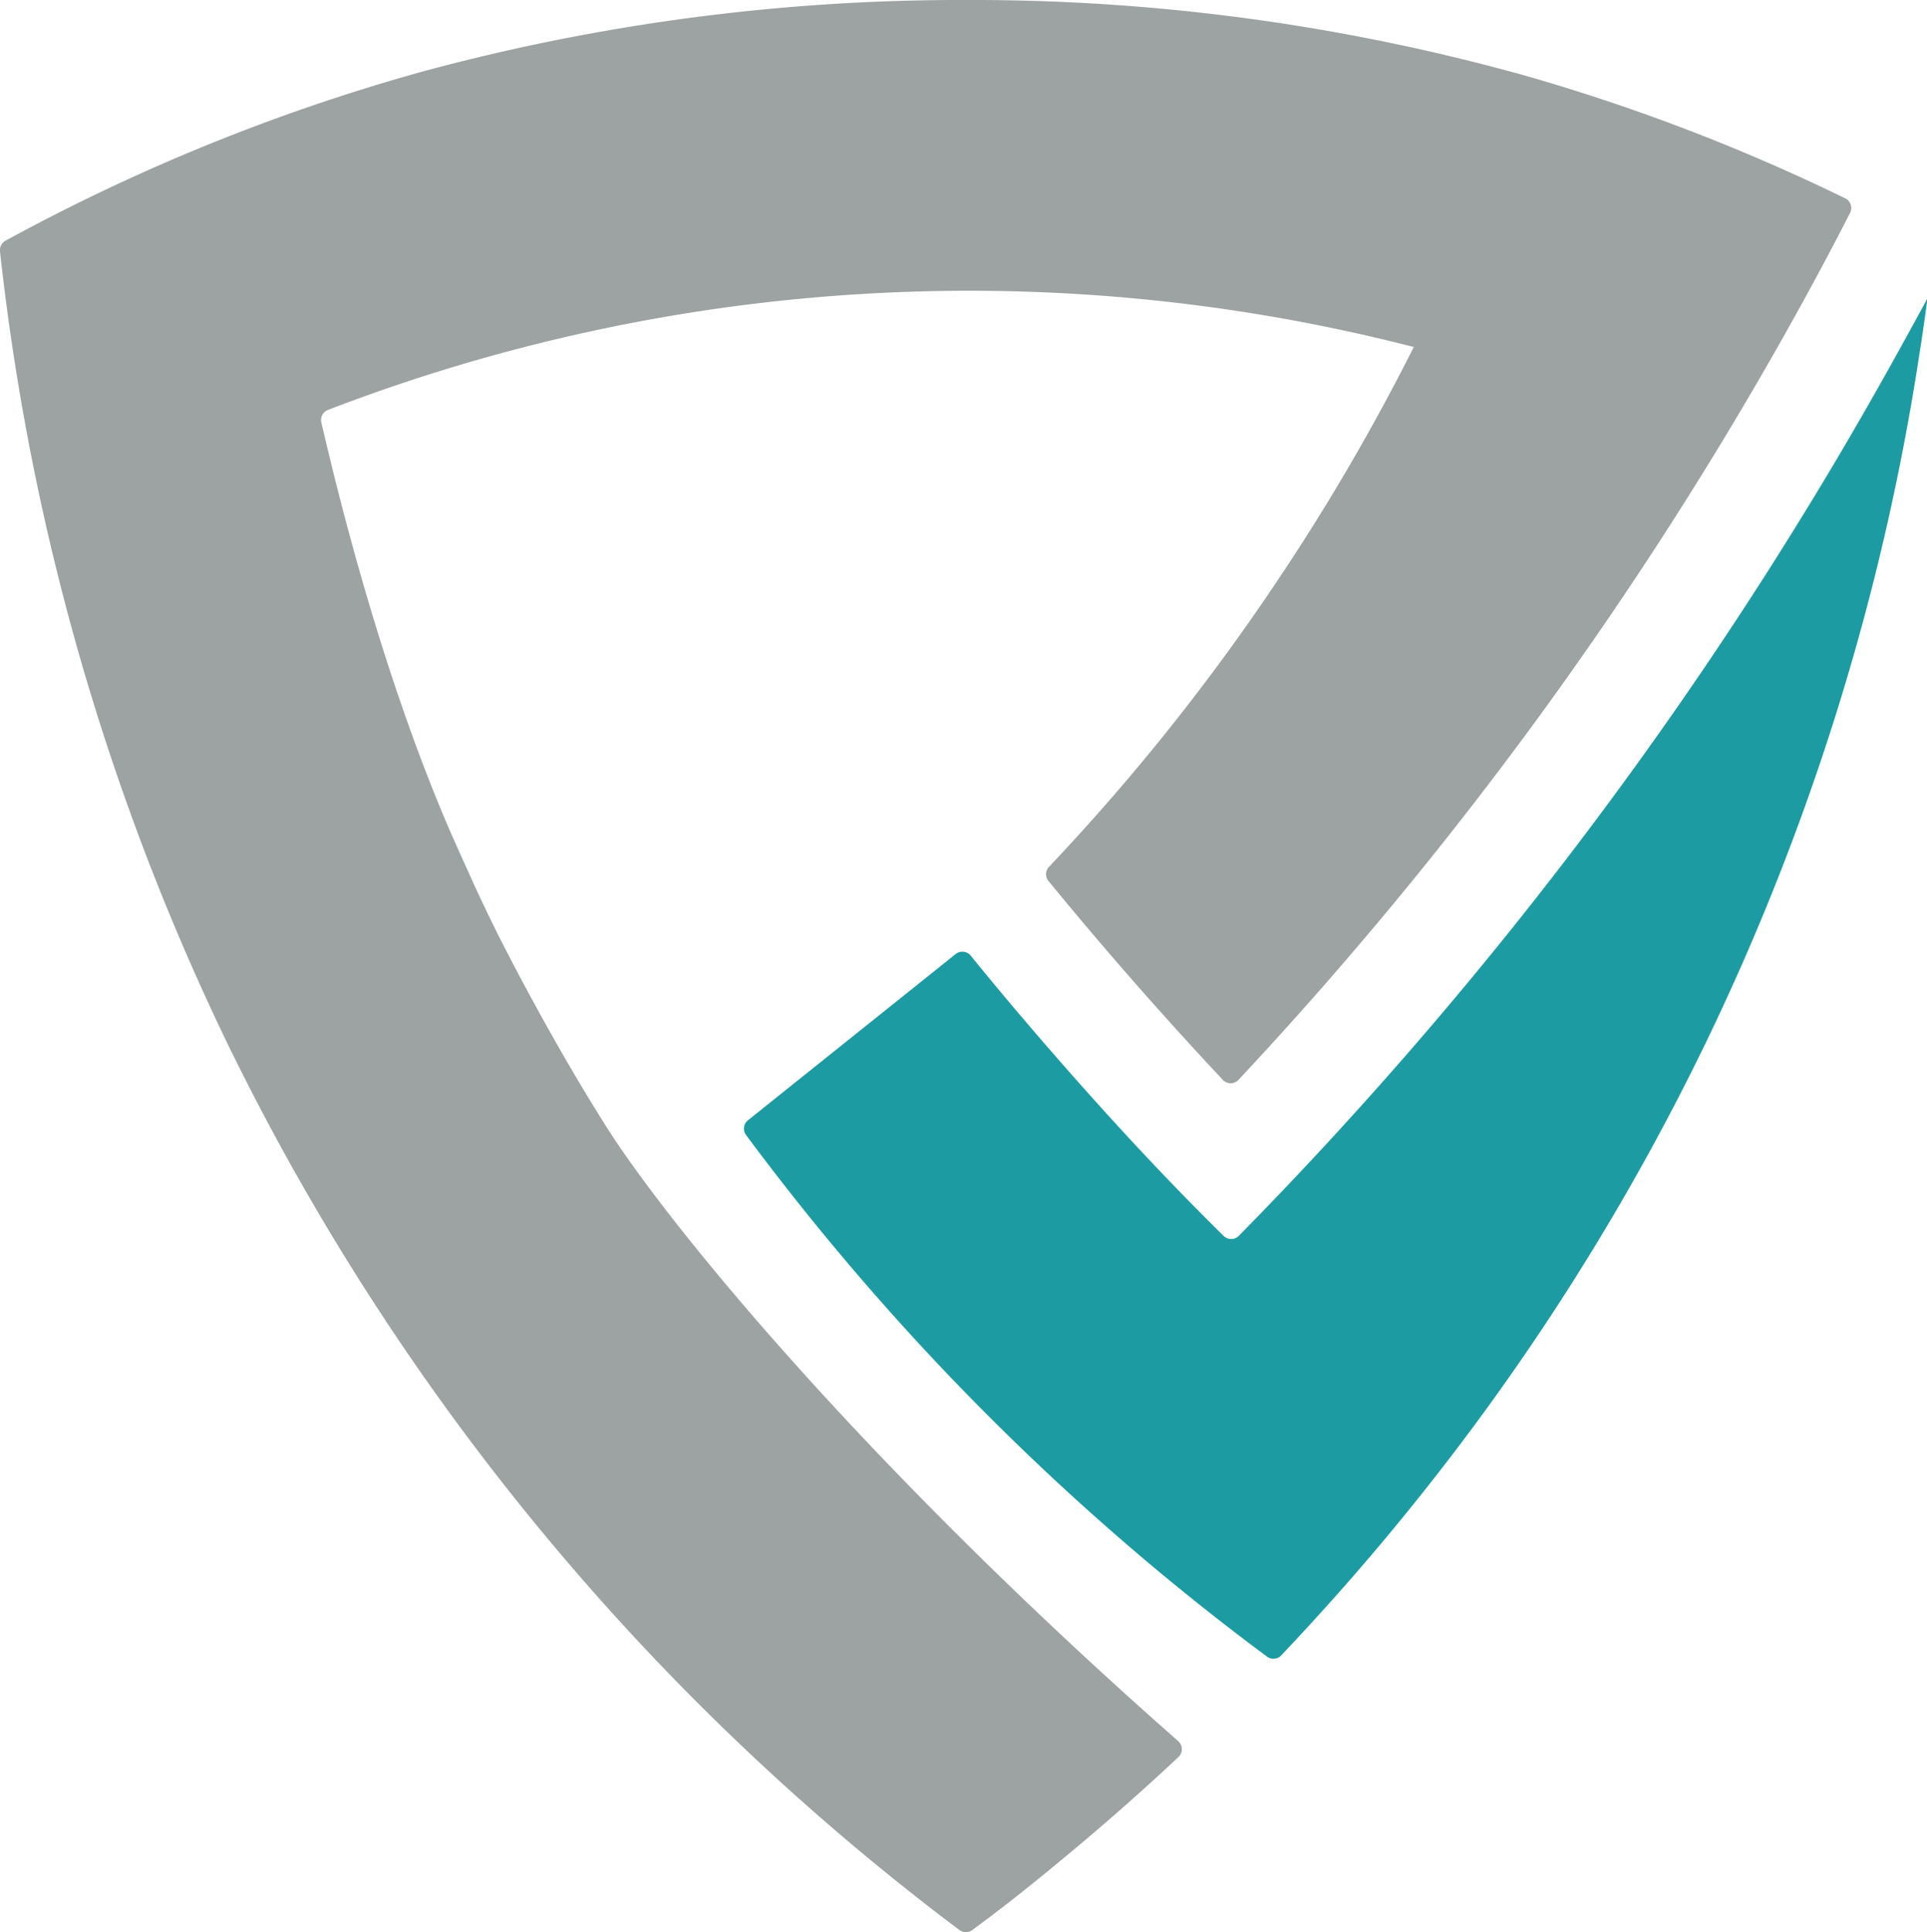
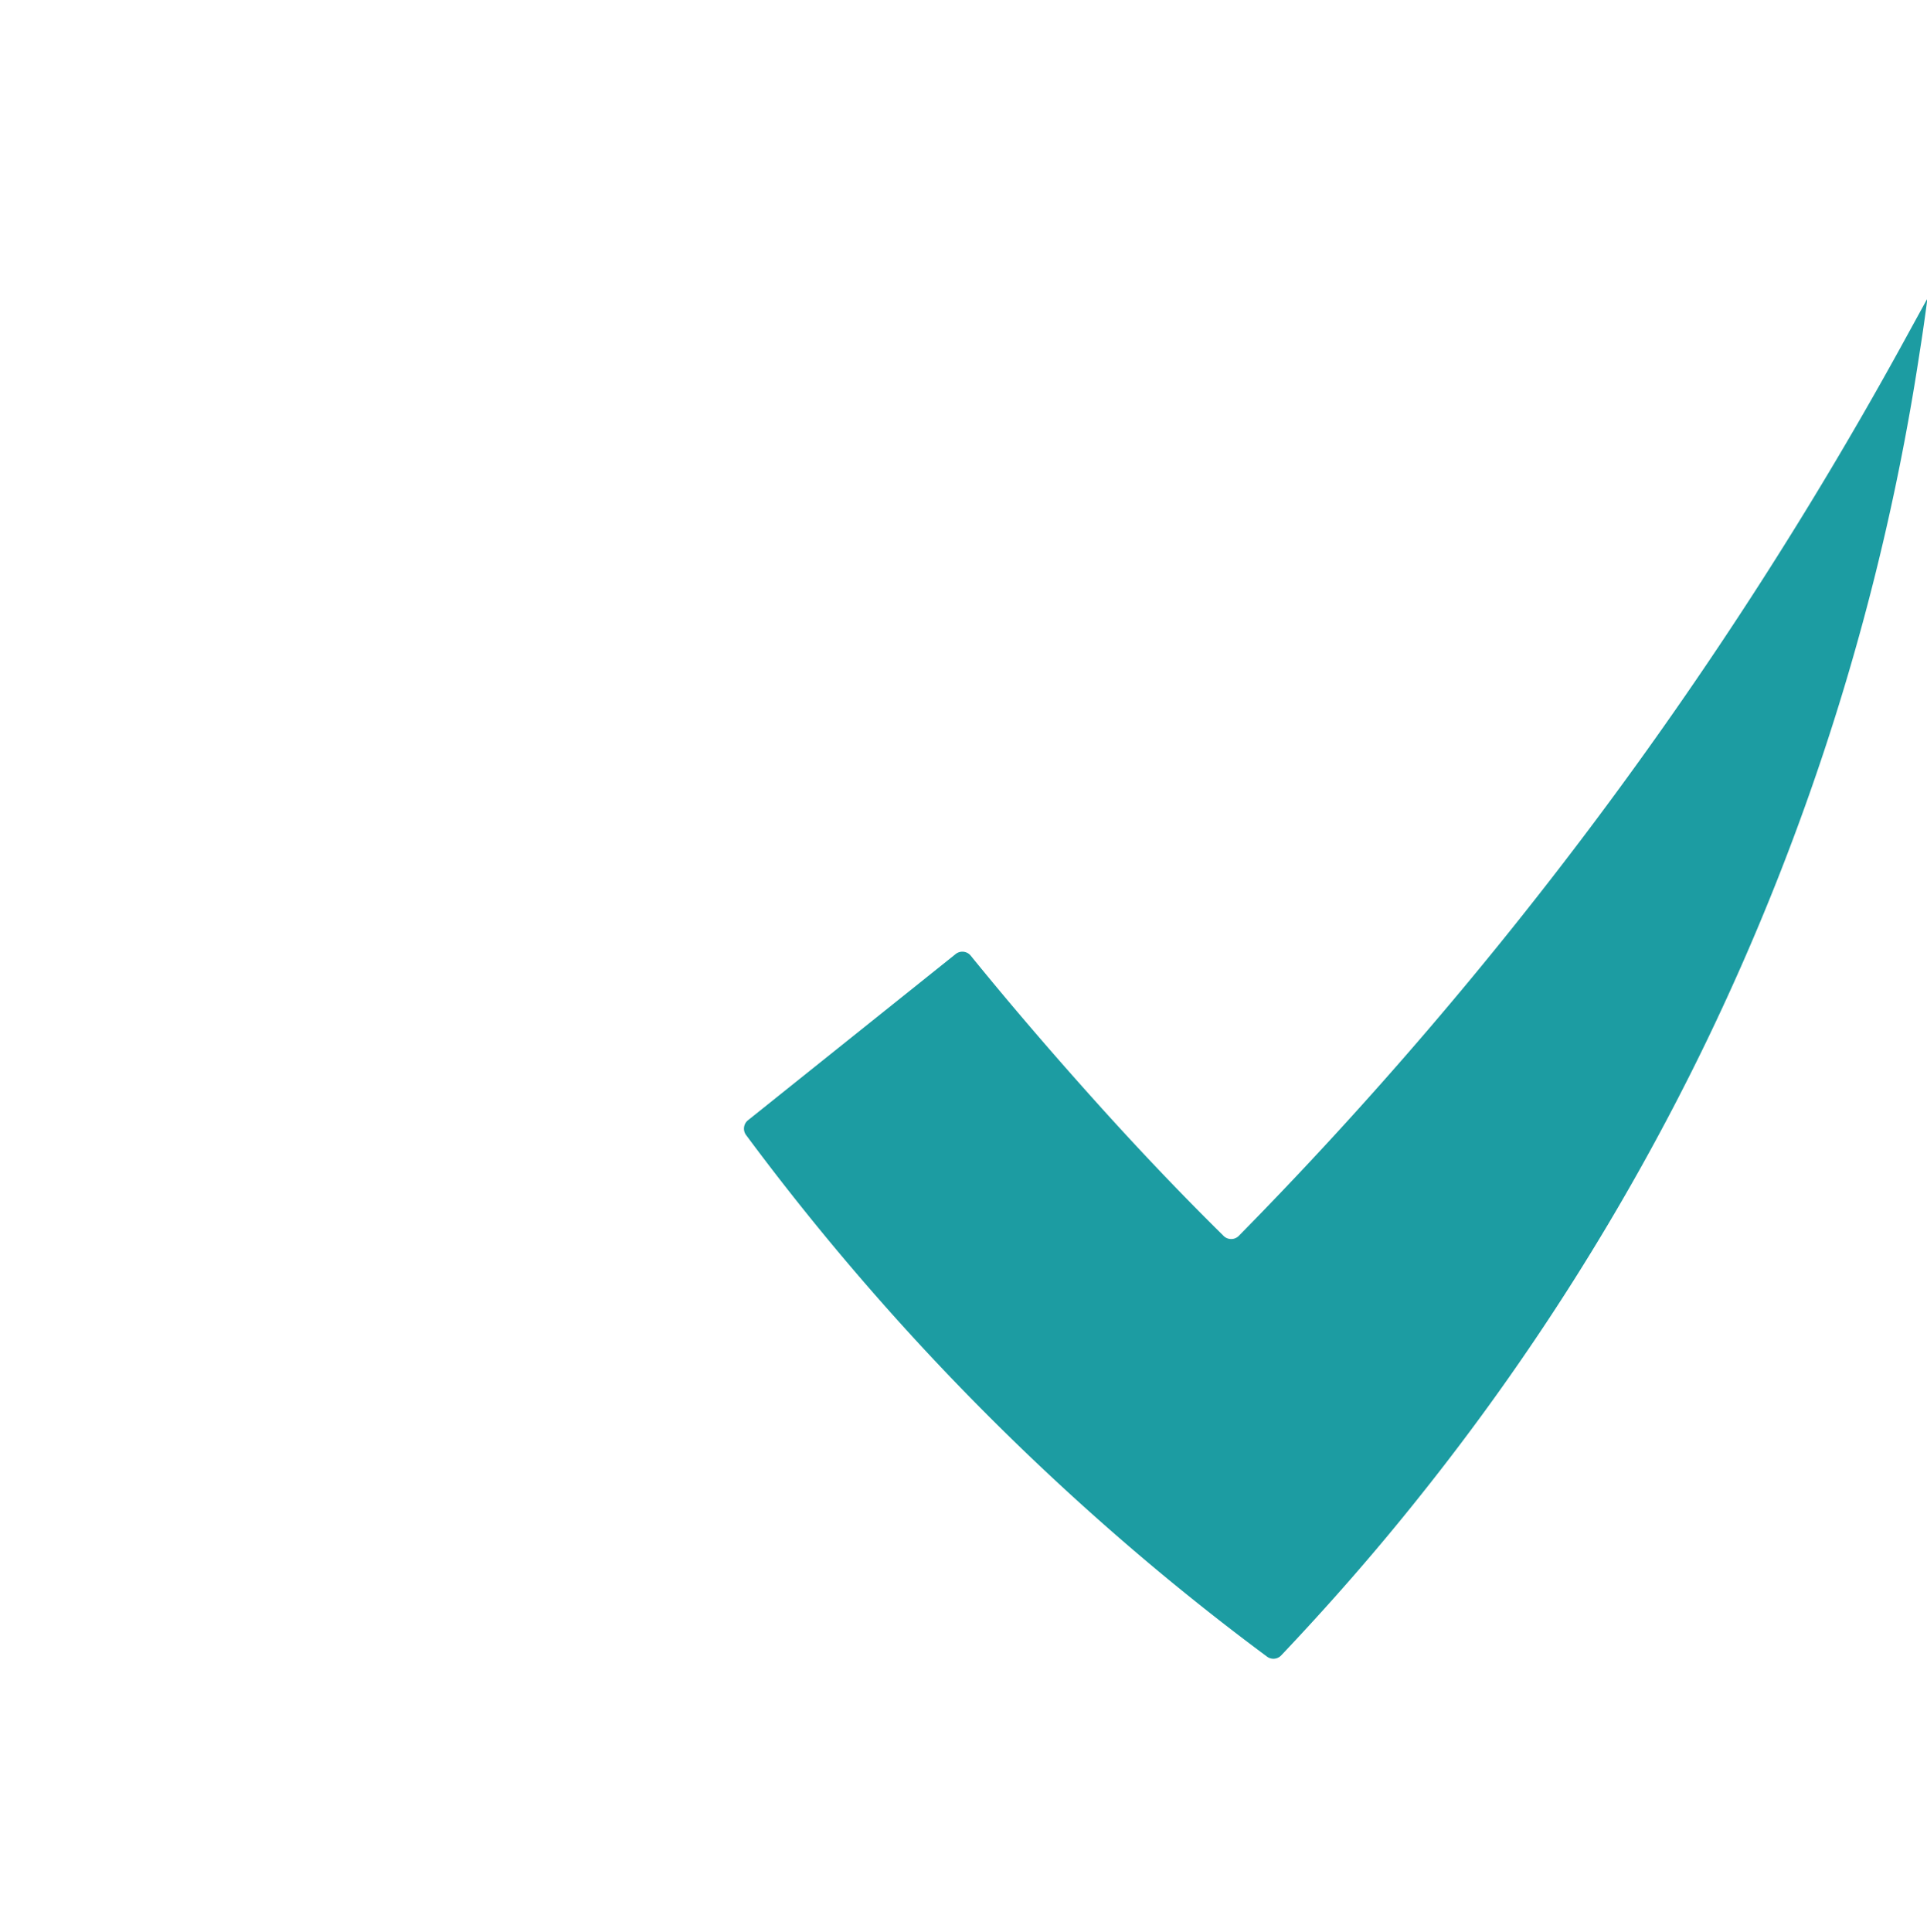
<svg xmlns="http://www.w3.org/2000/svg" viewBox="0 0 178.96 179.4">
  <defs>
    <style>.cls-1{fill:#9da2a2;}.cls-2{fill:#1c9ca2;}</style>
  </defs>
  <g id="Ebene_2" data-name="Ebene 2">
    <g id="Ebene_1-2" data-name="Ebene 1">
-       <path class="cls-1" d="M171.33,18.4a1,1,0,0,1,.47,1.4q-2.56,5-5.35,10a359.22,359.22,0,0,1-51.4,70.43,1,1,0,0,1-1.52,0q-8.37-8.93-16.11-18.37a1,1,0,0,1,0-1.37,201.35,201.35,0,0,0,21.07-26.36A201.57,201.57,0,0,0,131.31,32.2l-.09,0A165.79,165.79,0,0,0,30.49,38.05a1,1,0,0,0-.64,1.2c1.72,7.44,5.7,23.39,11.87,37.75,2,4.67,4.25,9.22,4.25,9.22s4.59,9.31,10.33,18.38c5.84,9.23,24.17,31.6,53.1,57.05a1,1,0,0,1,0,1.53q-5.48,5.15-11.91,10.41-3.63,3-7.17,5.6a1,1,0,0,1-1.24,0A227.68,227.68,0,0,1,21.39,97.44,225.35,225.35,0,0,1,0,23.34a1,1,0,0,1,.53-1A182.94,182.94,0,0,1,39.18,6.66,191.37,191.37,0,0,1,89.74,0a191,191,0,0,1,52,7.05A181.87,181.87,0,0,1,171.33,18.4Z" />
-       <path class="cls-2" d="M41.72,77c.76,1.79,1.54,3.55,2.37,5.29C43.28,80.54,42.49,78.77,41.72,77Zm37.89,41.65,0,0,1.15,1.32C80.34,119.51,80,119.08,79.61,118.65Z" />
-       <path class="cls-2" d="M179,27.71c-.21,1.62-.45,3.3-.72,5a224.62,224.62,0,0,1-20.15,64.7,223.29,223.29,0,0,1-26.2,41.43c-4.31,5.42-8.67,10.35-12.92,14.84a1,1,0,0,1-1.38.11q-4.82-3.57-9.69-7.6a234.91,234.91,0,0,1-38.63-40.77,1,1,0,0,1,.19-1.43L88.72,88.61a1,1,0,0,1,1.45.15q5.3,6.52,11.43,13.35t12,12.61a1,1,0,0,0,1.48,0A376.83,376.83,0,0,0,176.5,32.27Q177.76,30,179,27.71Z" />
+       <path class="cls-2" d="M179,27.71c-.21,1.62-.45,3.3-.72,5a224.62,224.62,0,0,1-20.15,64.7,223.29,223.29,0,0,1-26.2,41.43c-4.31,5.42-8.67,10.35-12.92,14.84a1,1,0,0,1-1.38.11q-4.82-3.57-9.69-7.6a234.91,234.91,0,0,1-38.63-40.77,1,1,0,0,1,.19-1.43L88.72,88.61a1,1,0,0,1,1.45.15q5.3,6.52,11.43,13.35t12,12.61a1,1,0,0,0,1.48,0A376.83,376.83,0,0,0,176.5,32.27Z" />
    </g>
  </g>
</svg>